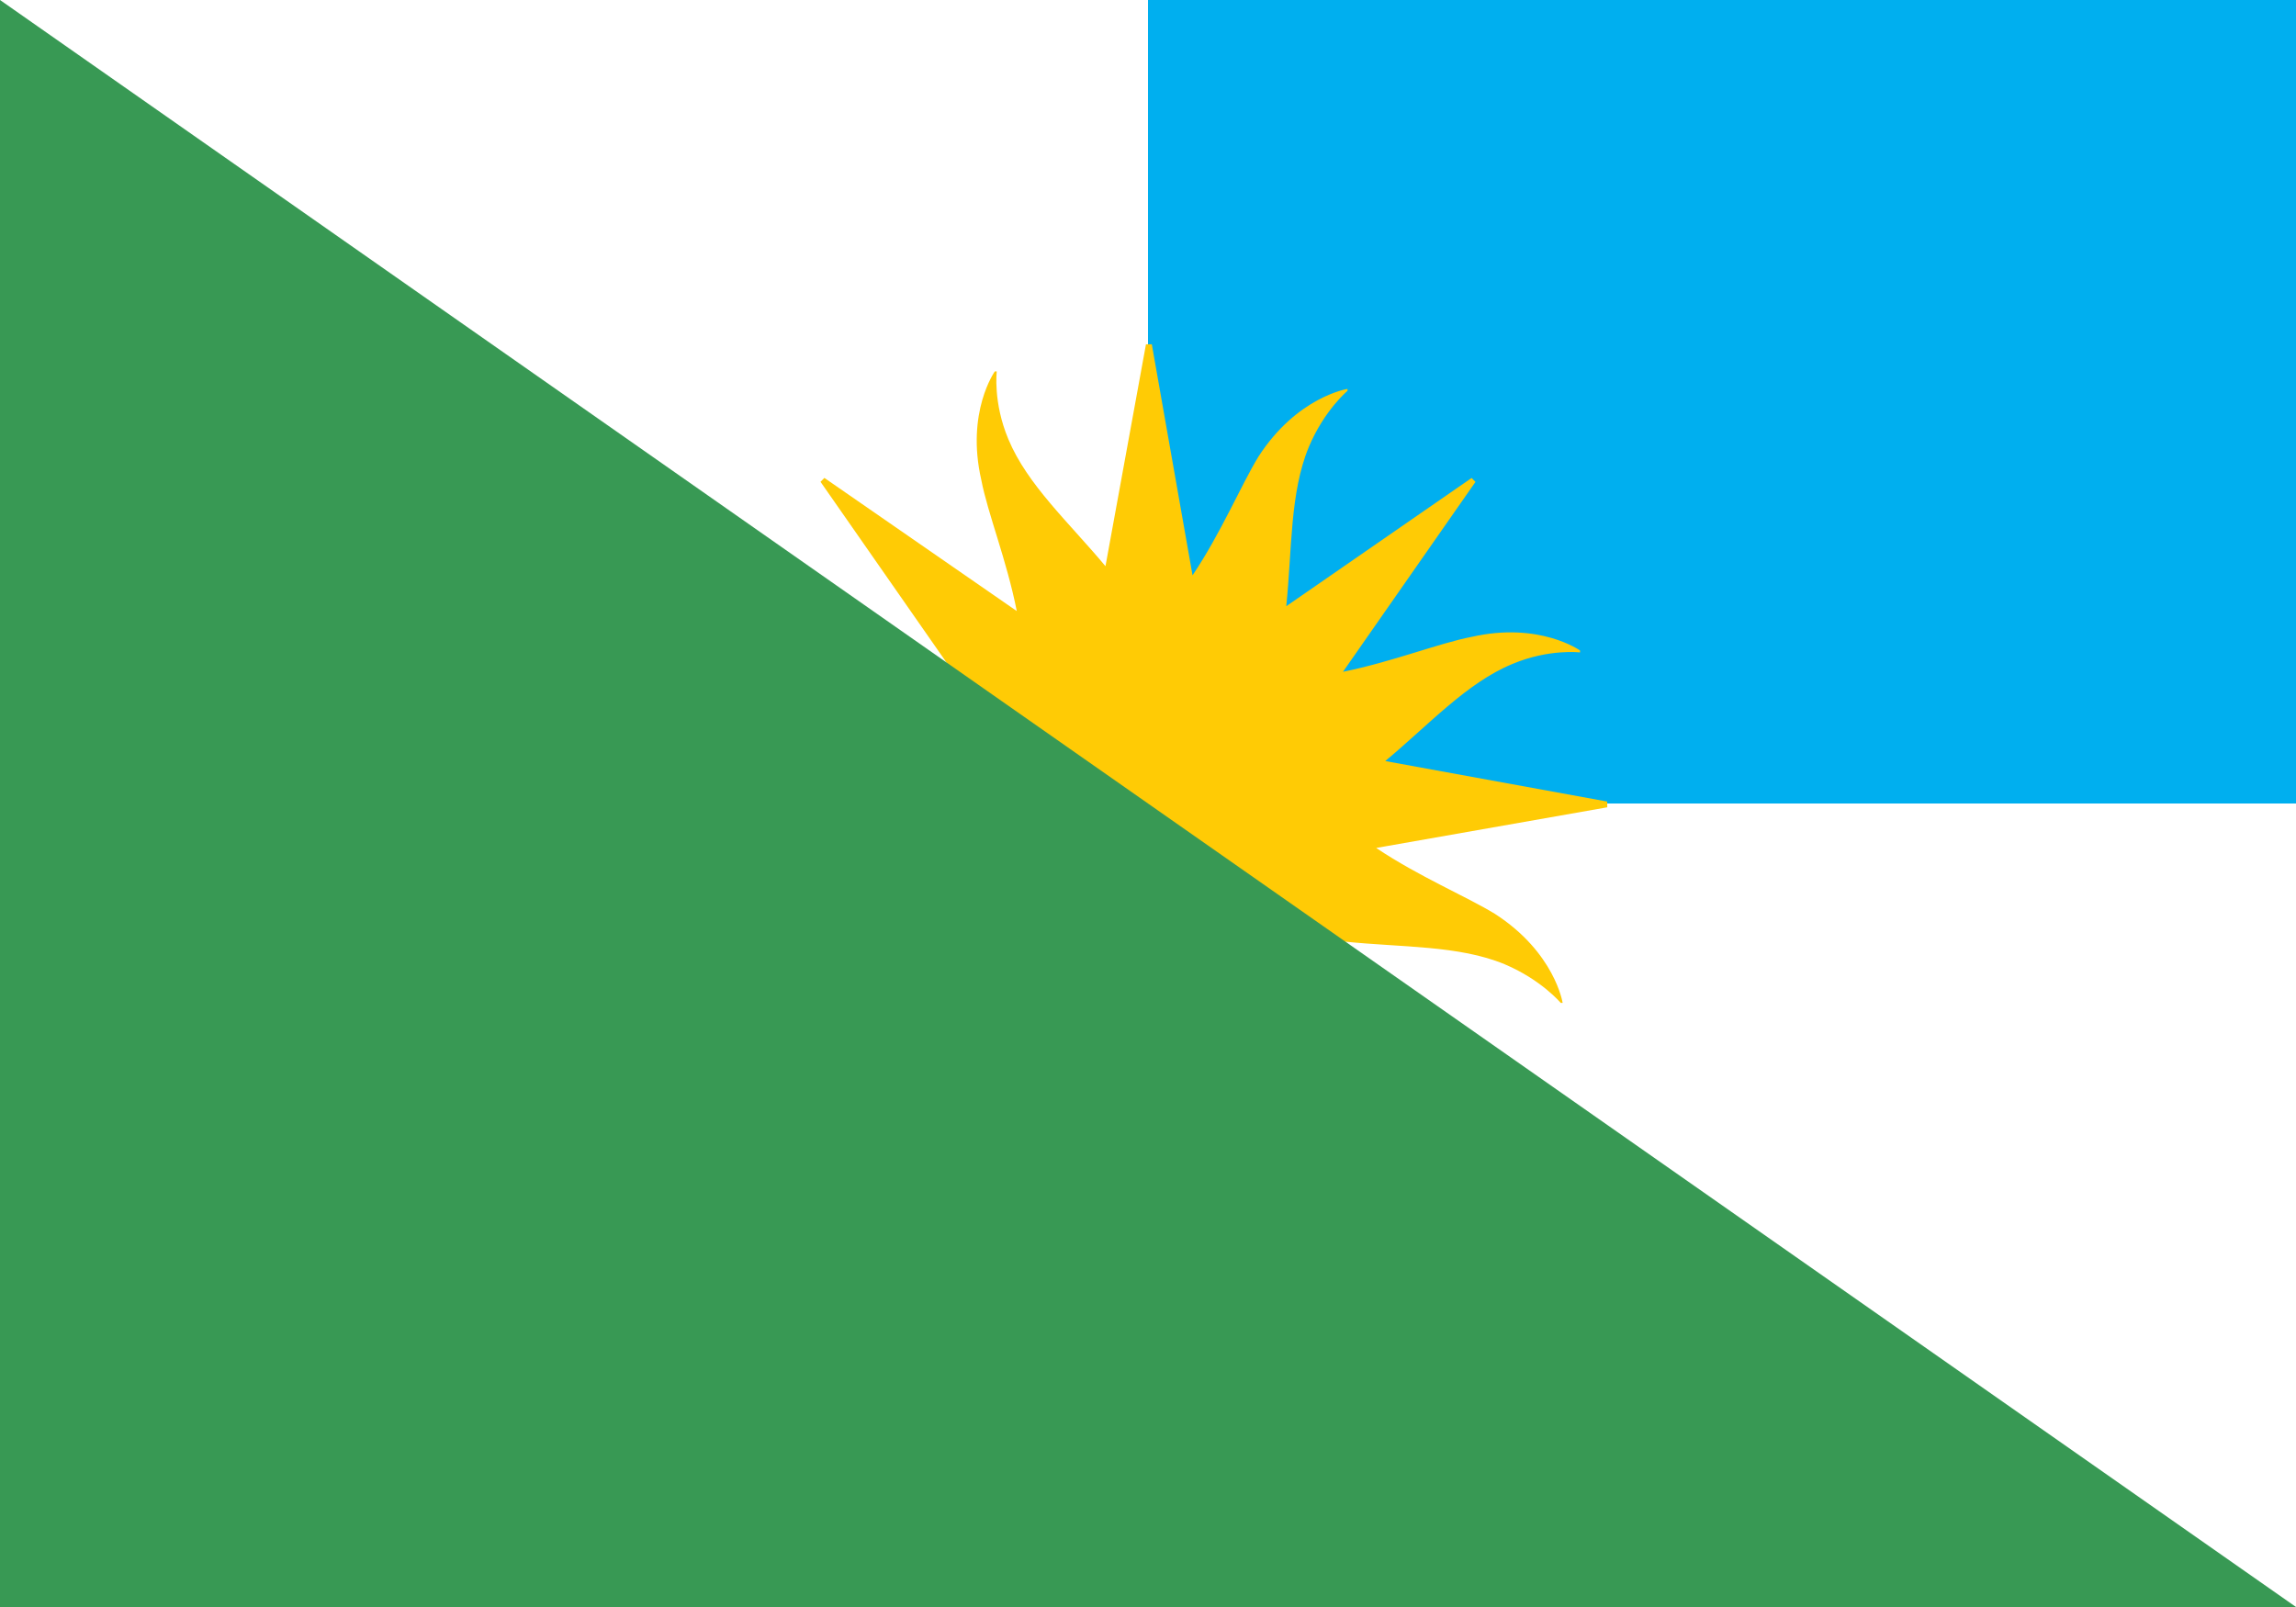
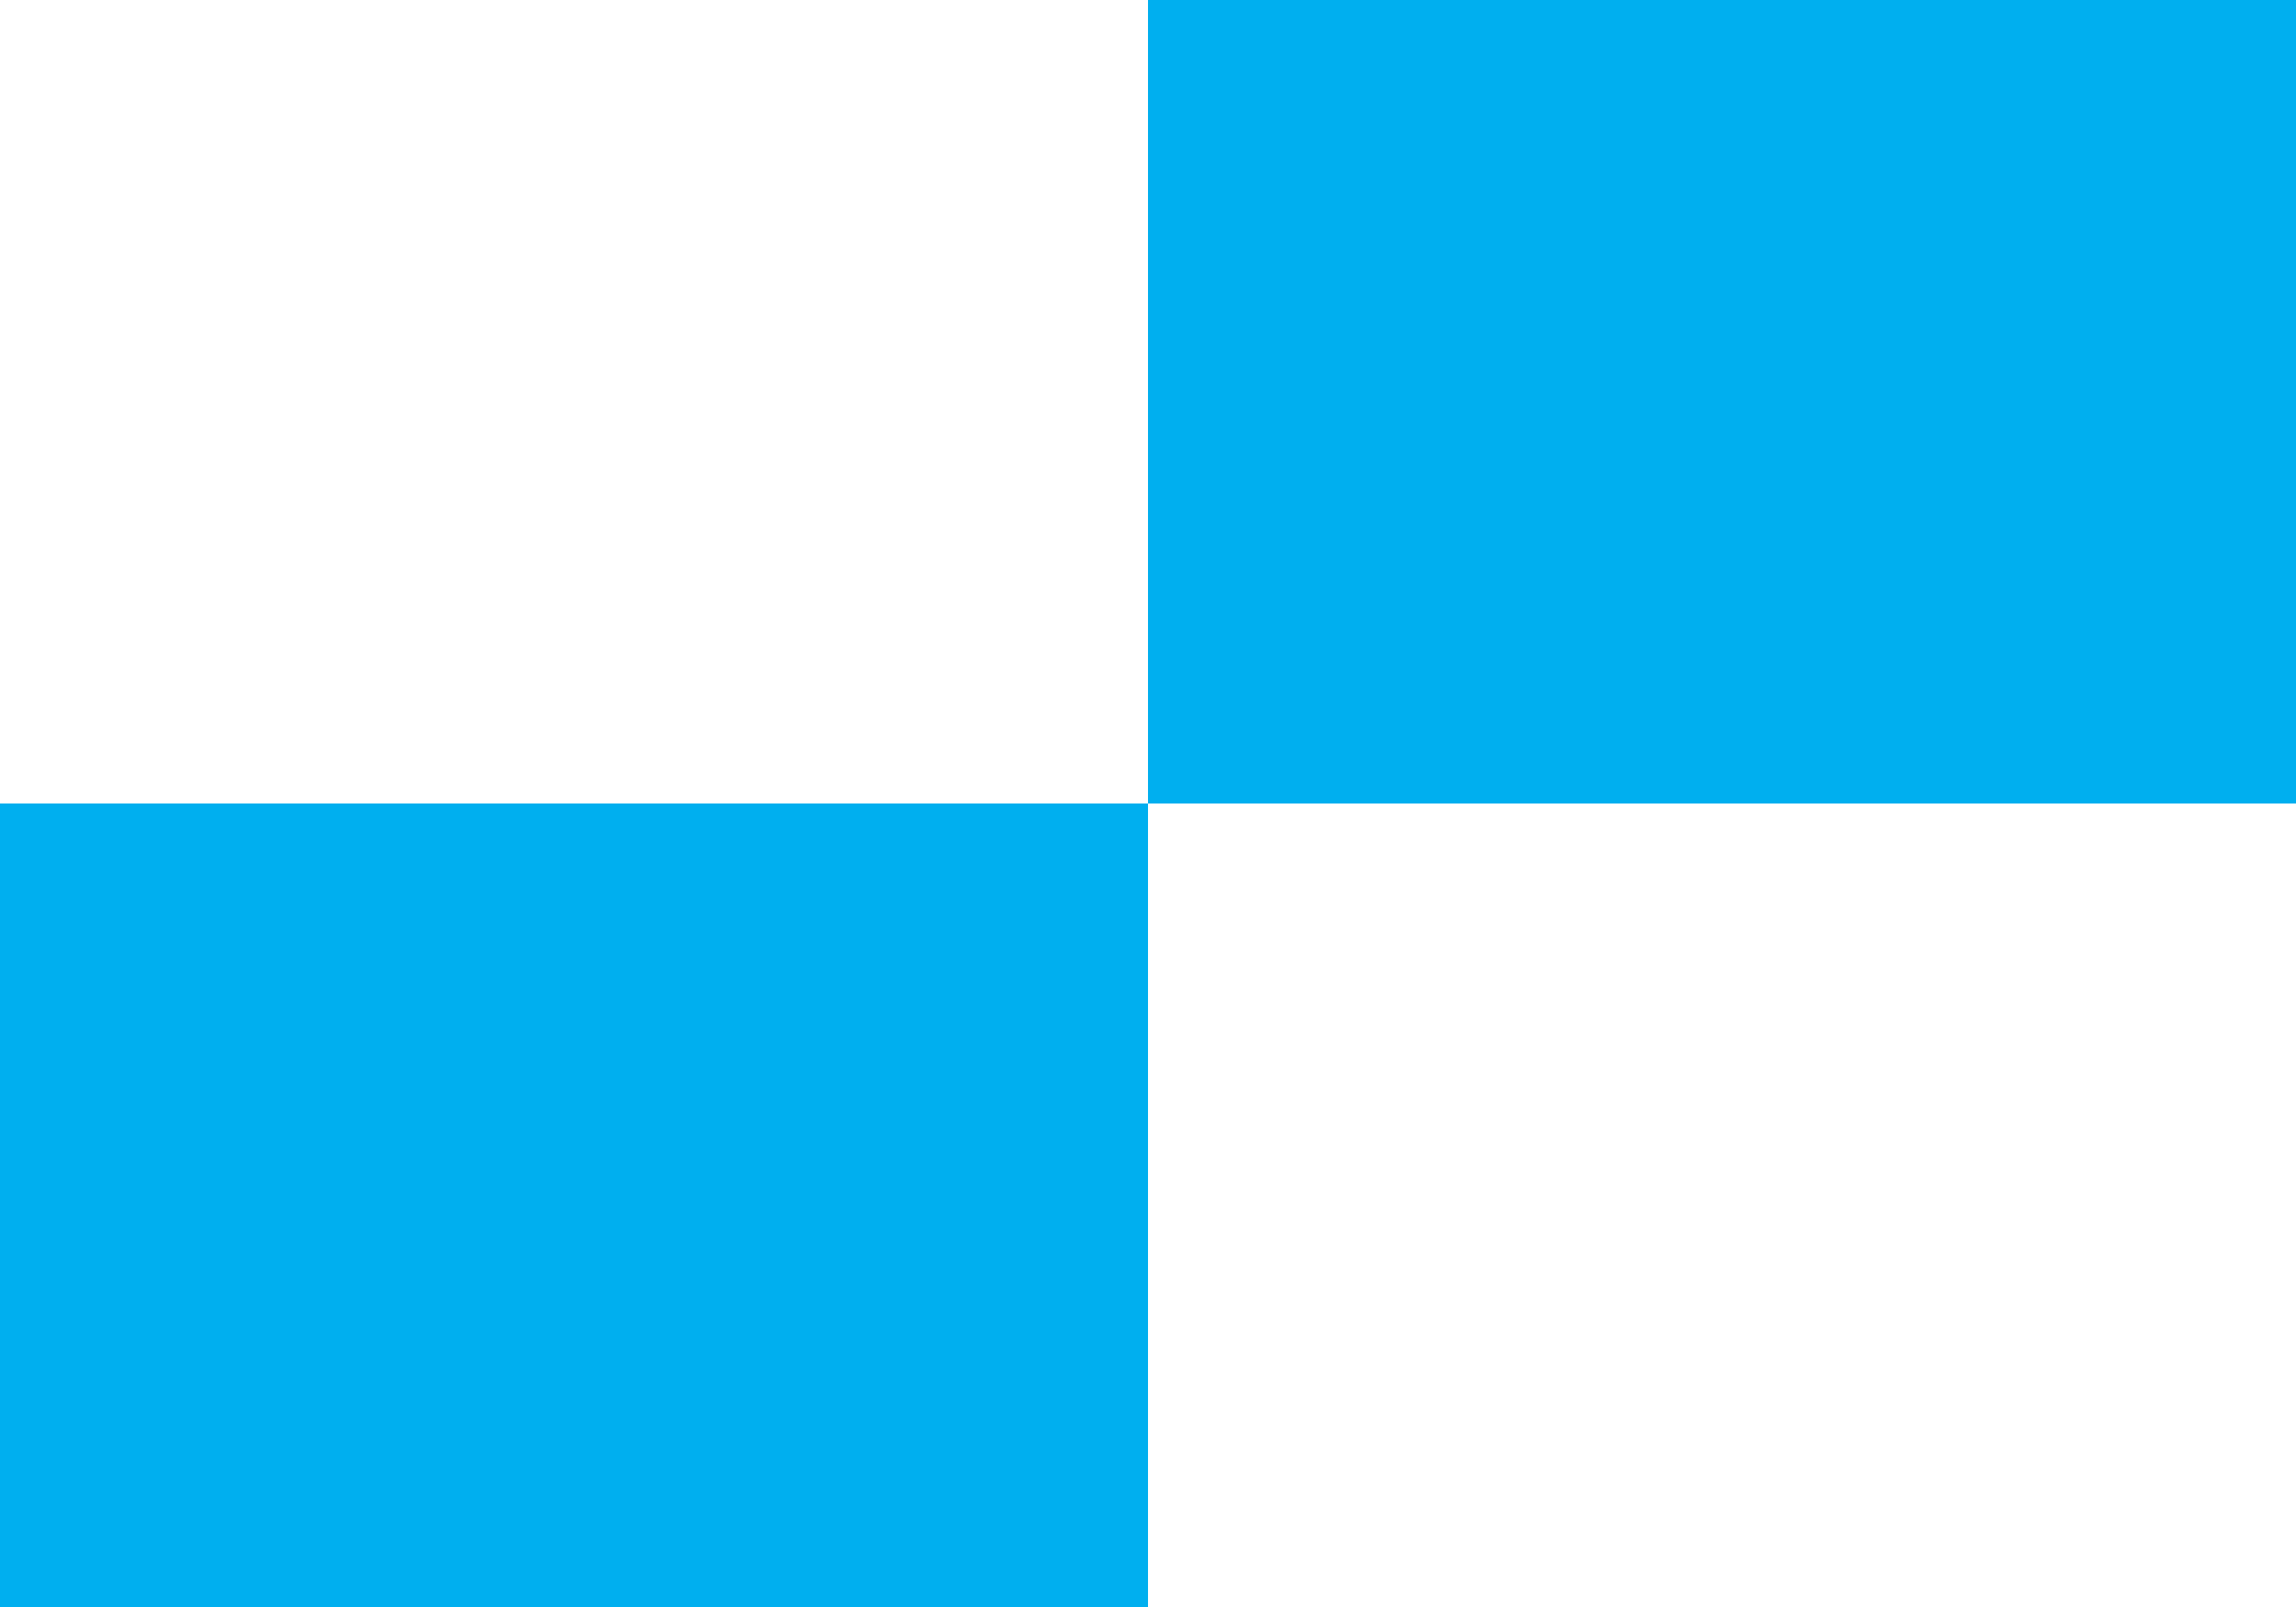
<svg xmlns="http://www.w3.org/2000/svg" version="1.1" id="Layer_1" x="0px" y="0px" viewBox="0 0 2834.6 1984.2" style="enable-background:new 0 0 2834.6 1984.2;" xml:space="preserve">
  <style type="text/css">
	.st0{fill:#00AFEF;}
	.st1{fill:#FFFFFF;}
	.st2{fill:#FFCB05;}
	.st3{fill:#389954;}
</style>
  <rect y="0" class="st0" width="2834.6" height="1984.2" />
  <rect y="0" class="st1" width="1417.3" height="992.1" />
  <rect x="1417.3" y="992.1" class="st1" width="1417.3" height="992.1" />
-   <path class="st2" d="M1984.2,989.7l-274-50c53.7-44.7,100.5-96.5,156.8-119.8c45.4-19.1,83.7-14.3,83.7-14.3v-2.4  c0,0-50.2-35.9-134-16.8c-40.1,7.7-97.1,30.6-158.7,43.1L1821.6,595l-4.8-4.8L1588,748.5c7.2-69.9,4.4-140,27.8-196.5  c19.1-45.5,47.8-69.4,47.8-69.4v-2.4c0,0-62.2,9.6-110,83.7c-21.4,35-45.9,93.7-81.3,146.5L1422,425.1h-7.2l-50,274  c-44.8-53.7-96.5-100.5-119.9-156.8c-19.1-45.5-14.3-83.7-14.3-83.7h-2.4c0,0-35.9,50.2-16.7,134c7.8,40.9,31.4,99.1,43.8,161.9  l-237.5-164.4l-4.8,4.8L1170.6,821c-68.8-6.8-137.7-4.4-193.5-27.5c-45.5-19.1-69.4-47.8-69.4-47.8h-2.4c0,0,9.6,62.2,83.7,110  c35.2,21.5,94.2,46.2,147.2,81.8l-286,52.2v7.2l273.4,48.1c-53.4,44.7-100.1,96.1-156.2,119.3c-45.5,19.1-83.7,14.3-83.7,14.3v2.4  c0,0,50.2,35.9,134,16.8c40.9-7.8,99.1-31.4,161.9-43.8l-164.3,237.6l4.8,4.8l226.1-157.6c-6.8,68.8-4.4,137.7-27.5,193.4  c-19.1,45.4-47.8,69.4-47.8,69.4v2.4c0,0,62.2-9.6,110-83.7c21.5-35.1,46.2-94.2,81.8-147.2l52.2,286h7.2l48.1-273.4  c44.7,53.4,96.1,100.1,119.3,156.2c19.1,45.4,14.3,83.7,14.3,83.7h2.4c0,0,35.9-50.2,16.7-134c-7.7-40.2-30.6-97.1-43.1-158.7  l234.5,163.4l4.8-4.8l-158.2-228.8c69.9,7.2,140,4.4,196.5,27.8c45.4,19.1,69.4,47.8,69.4,47.8h2.4c0,0-9.6-62.2-83.7-110  c-35-21.4-93.7-45.9-146.5-81.3l285.3-50.2L1984.2,989.7z" />
-   <polygon class="st3" points="0,0 0,1984.2 2834.6,1984.2 " />
</svg>